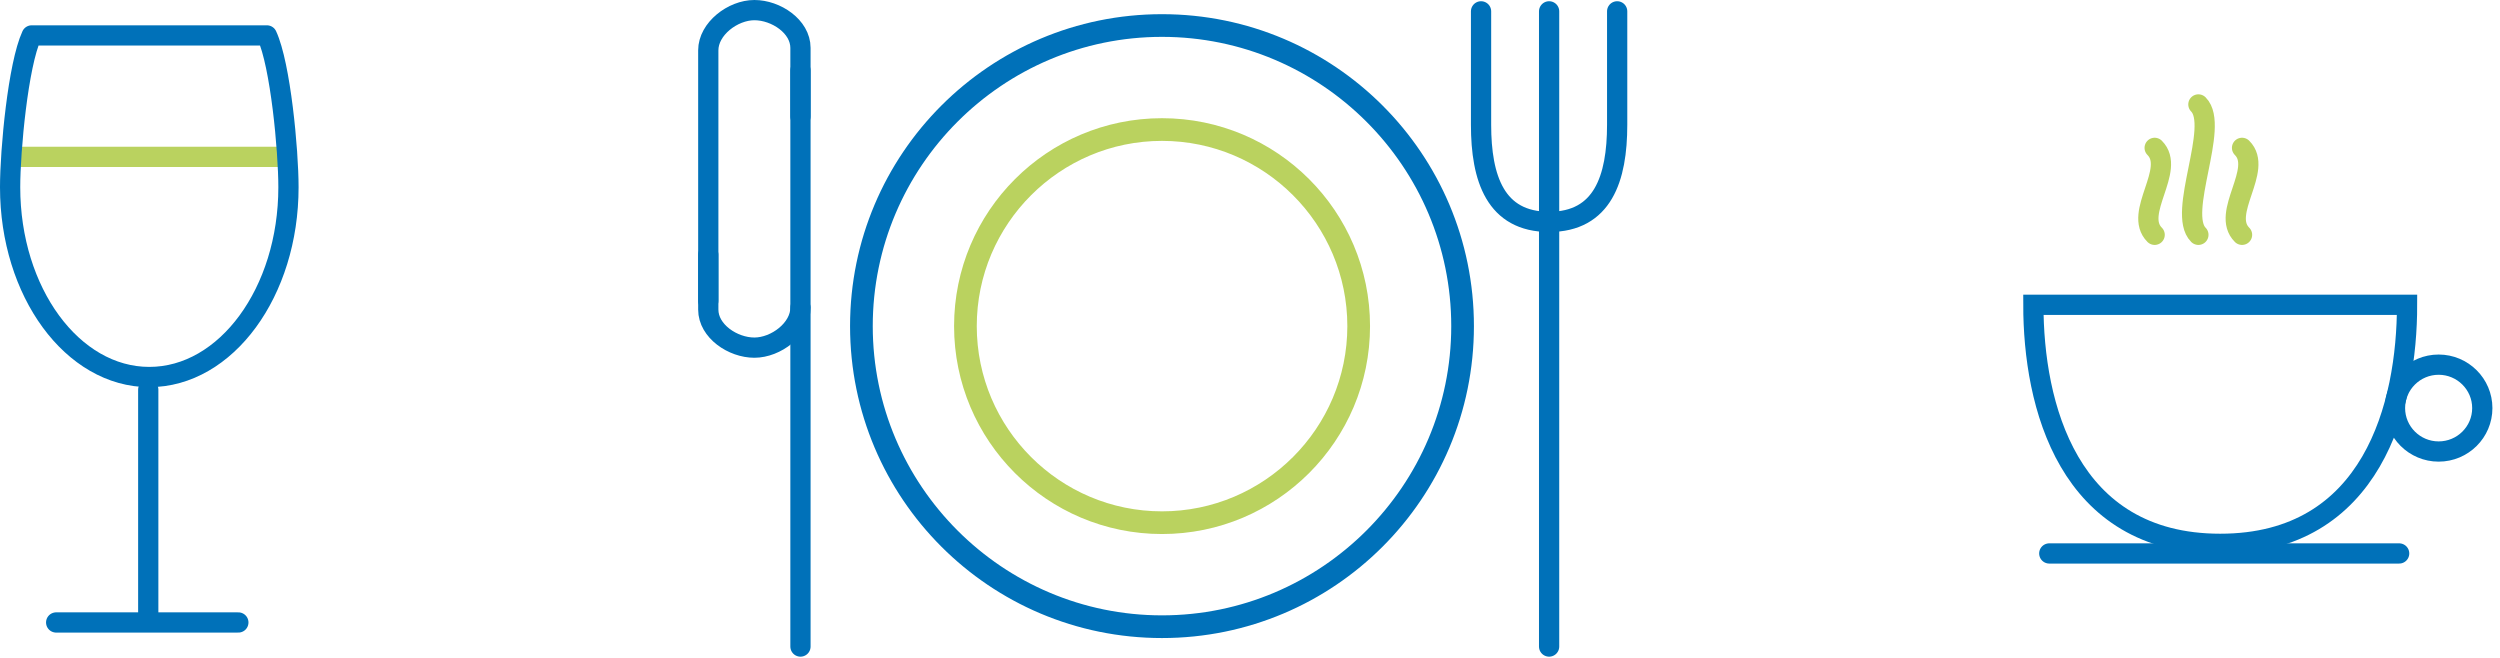
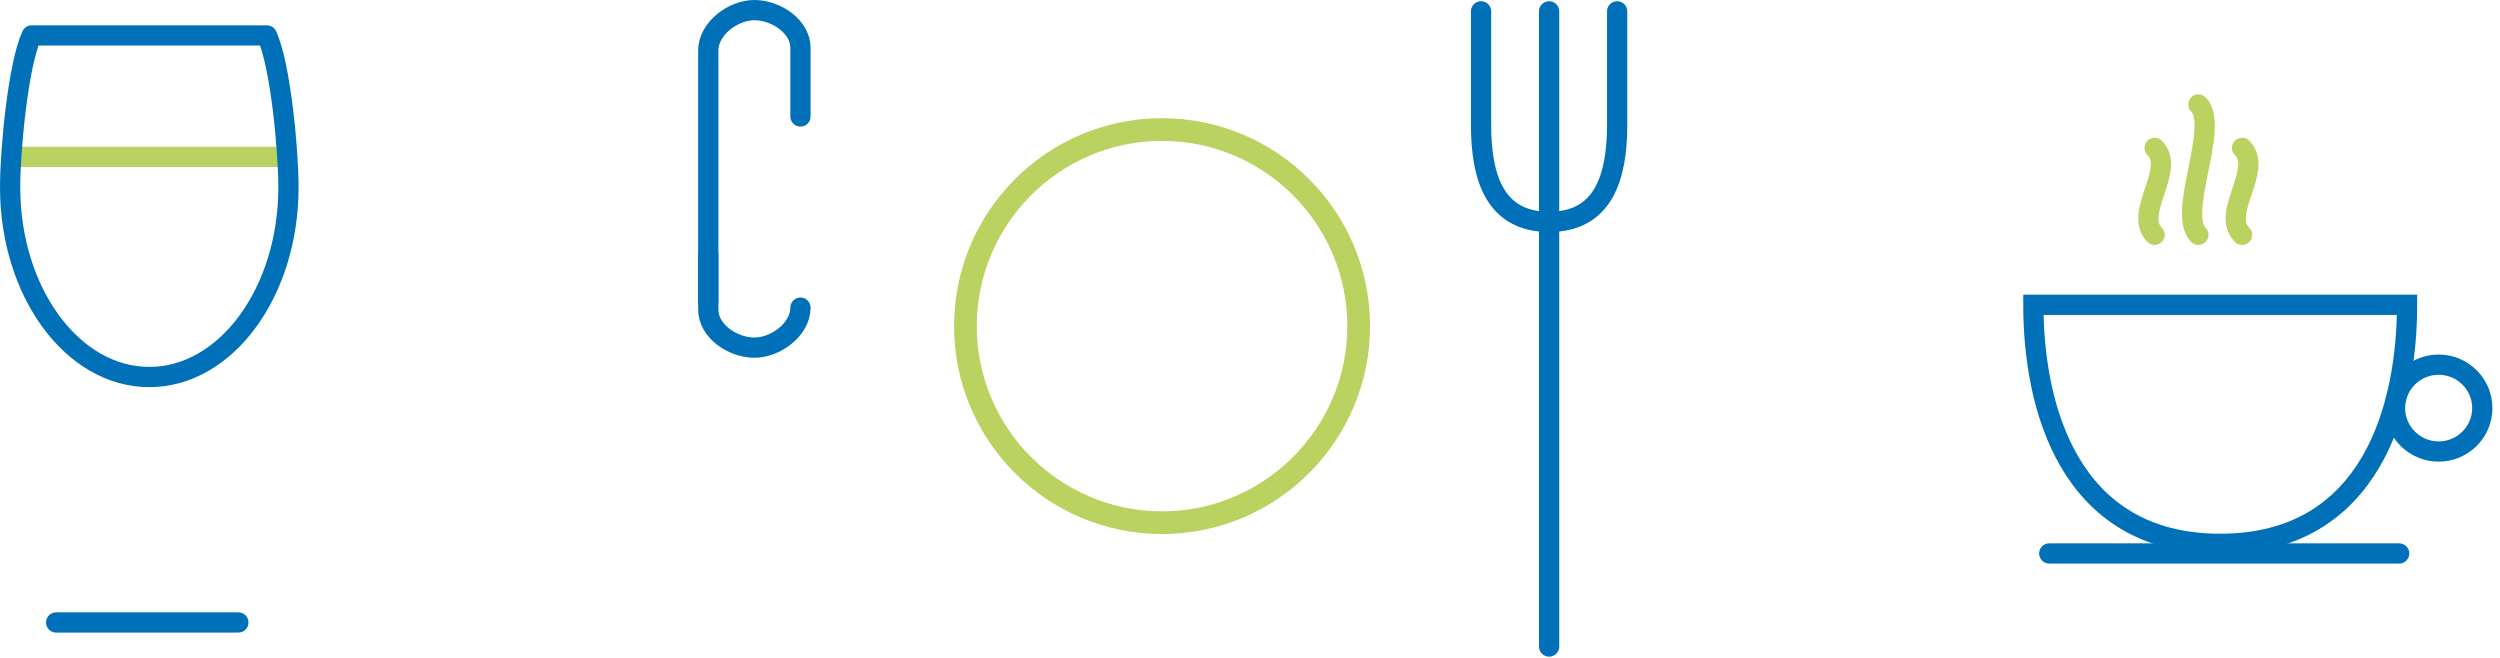
<svg xmlns="http://www.w3.org/2000/svg" width="247" height="65" viewBox="0 0 247 65" fill="none">
  <path d="M1 15.5H29" stroke="#BAD25F" stroke-width="2" stroke-linejoin="round" />
  <path d="M5.549 61.5H23.549" stroke="#0071B9" stroke-width="2" stroke-linecap="round" stroke-linejoin="round" />
-   <path d="M14.647 60.5V38.5" stroke="#0071B9" stroke-width="2" stroke-linecap="round" stroke-linejoin="round" />
  <path d="M3.13 3.5C1.79 6.4 1 14.82 1 18.5C1 28.86 7.16 37.25 14.75 37.25C22.34 37.25 28.5 28.86 28.5 18.5C28.5 14.82 27.71 6.4 26.37 3.5H3.13Z" stroke="#0071B9" stroke-width="2" stroke-linecap="round" stroke-linejoin="round" />
  <g clip-path="url(#clip0_33_629)">
-     <path d="M114.805 3.642C130.562 3.642 143.383 16.463 143.383 32.22C143.383 47.977 130.562 60.797 114.805 60.797C99.048 60.797 86.228 47.977 86.228 32.22C86.228 16.463 99.048 3.642 114.805 3.642ZM114.805 1.401C97.782 1.401 83.986 15.197 83.986 32.22C83.986 49.243 97.782 63.039 114.805 63.039C131.829 63.039 145.624 49.243 145.624 32.22C145.624 15.197 131.829 1.401 114.805 1.401Z" fill="#0071B9" />
    <path d="M114.805 13.919C124.903 13.919 133.117 22.134 133.117 32.22C133.117 42.306 124.903 50.521 114.805 50.521C104.708 50.521 96.504 42.306 96.504 32.22C96.504 22.134 104.719 13.919 114.805 13.919ZM114.805 11.678C103.464 11.678 94.263 20.879 94.263 32.22C94.263 43.561 103.464 52.762 114.805 52.762C126.147 52.762 135.359 43.561 135.359 32.22C135.359 20.879 126.158 11.678 114.805 11.678Z" fill="#BAD25F" />
-     <path d="M79.086 63.879V6.955" stroke="#0071B9" stroke-width="2" stroke-linecap="round" stroke-linejoin="round" />
    <path d="M79.086 11.508V4.734C79.086 2.605 76.661 1 74.532 1C72.403 1 69.978 2.844 69.978 4.973V29.724" stroke="#0071B9" stroke-width="2" stroke-linecap="round" stroke-linejoin="round" />
    <path d="M79.086 30.396C79.086 32.525 76.661 34.347 74.532 34.347C72.403 34.347 69.978 32.719 69.978 30.59V25.17" stroke="#0071B9" stroke-width="2" stroke-linecap="round" stroke-linejoin="round" />
    <path d="M153.052 63.879V1.121" stroke="#0071B9" stroke-width="2" stroke-linecap="round" stroke-linejoin="round" />
    <path d="M159.776 1.121V12.328C159.776 17.628 158.353 21.921 153.052 21.921C147.751 21.921 146.328 17.628 146.328 12.328V1.121" stroke="#0071B9" stroke-width="2" stroke-linecap="round" stroke-linejoin="round" />
  </g>
  <path d="M237.818 30.116C237.818 39.942 234.46 53.731 219.357 53.731C204.255 53.731 200.896 39.942 200.896 30.116H237.818Z" stroke="#0071B9" stroke-width="2" stroke-miterlimit="10" stroke-linecap="round" />
  <path d="M202.469 54.681H237.036" stroke="#0071B9" stroke-width="2" stroke-miterlimit="10" stroke-linecap="round" />
  <path d="M245.251 40.319C245.251 42.694 243.316 44.61 240.938 44.61C238.559 44.61 236.625 42.685 236.625 40.319C236.625 37.953 238.559 36.028 240.938 36.028C243.316 36.028 245.251 37.953 245.251 40.319Z" stroke="#0071B9" stroke-width="2" stroke-miterlimit="10" stroke-linecap="round" />
  <path d="M212.88 23.199C210.724 21.054 215.036 16.755 212.88 14.609" stroke="#BAD25F" stroke-width="2" stroke-miterlimit="10" stroke-linecap="round" />
  <path d="M217.201 23.199C215.045 21.054 219.357 12.464 217.201 10.319" stroke="#BAD25F" stroke-width="2" stroke-miterlimit="10" stroke-linecap="round" />
  <path d="M221.514 23.199C219.357 21.054 223.67 16.755 221.514 14.609" stroke="#BAD25F" stroke-width="2" stroke-miterlimit="10" stroke-linecap="round" />
  <defs>
    <clipPath id="clip0_33_629">
      <rect width="91.897" height="65" fill="white" transform="translate(69)" />
    </clipPath>
  </defs>
</svg>